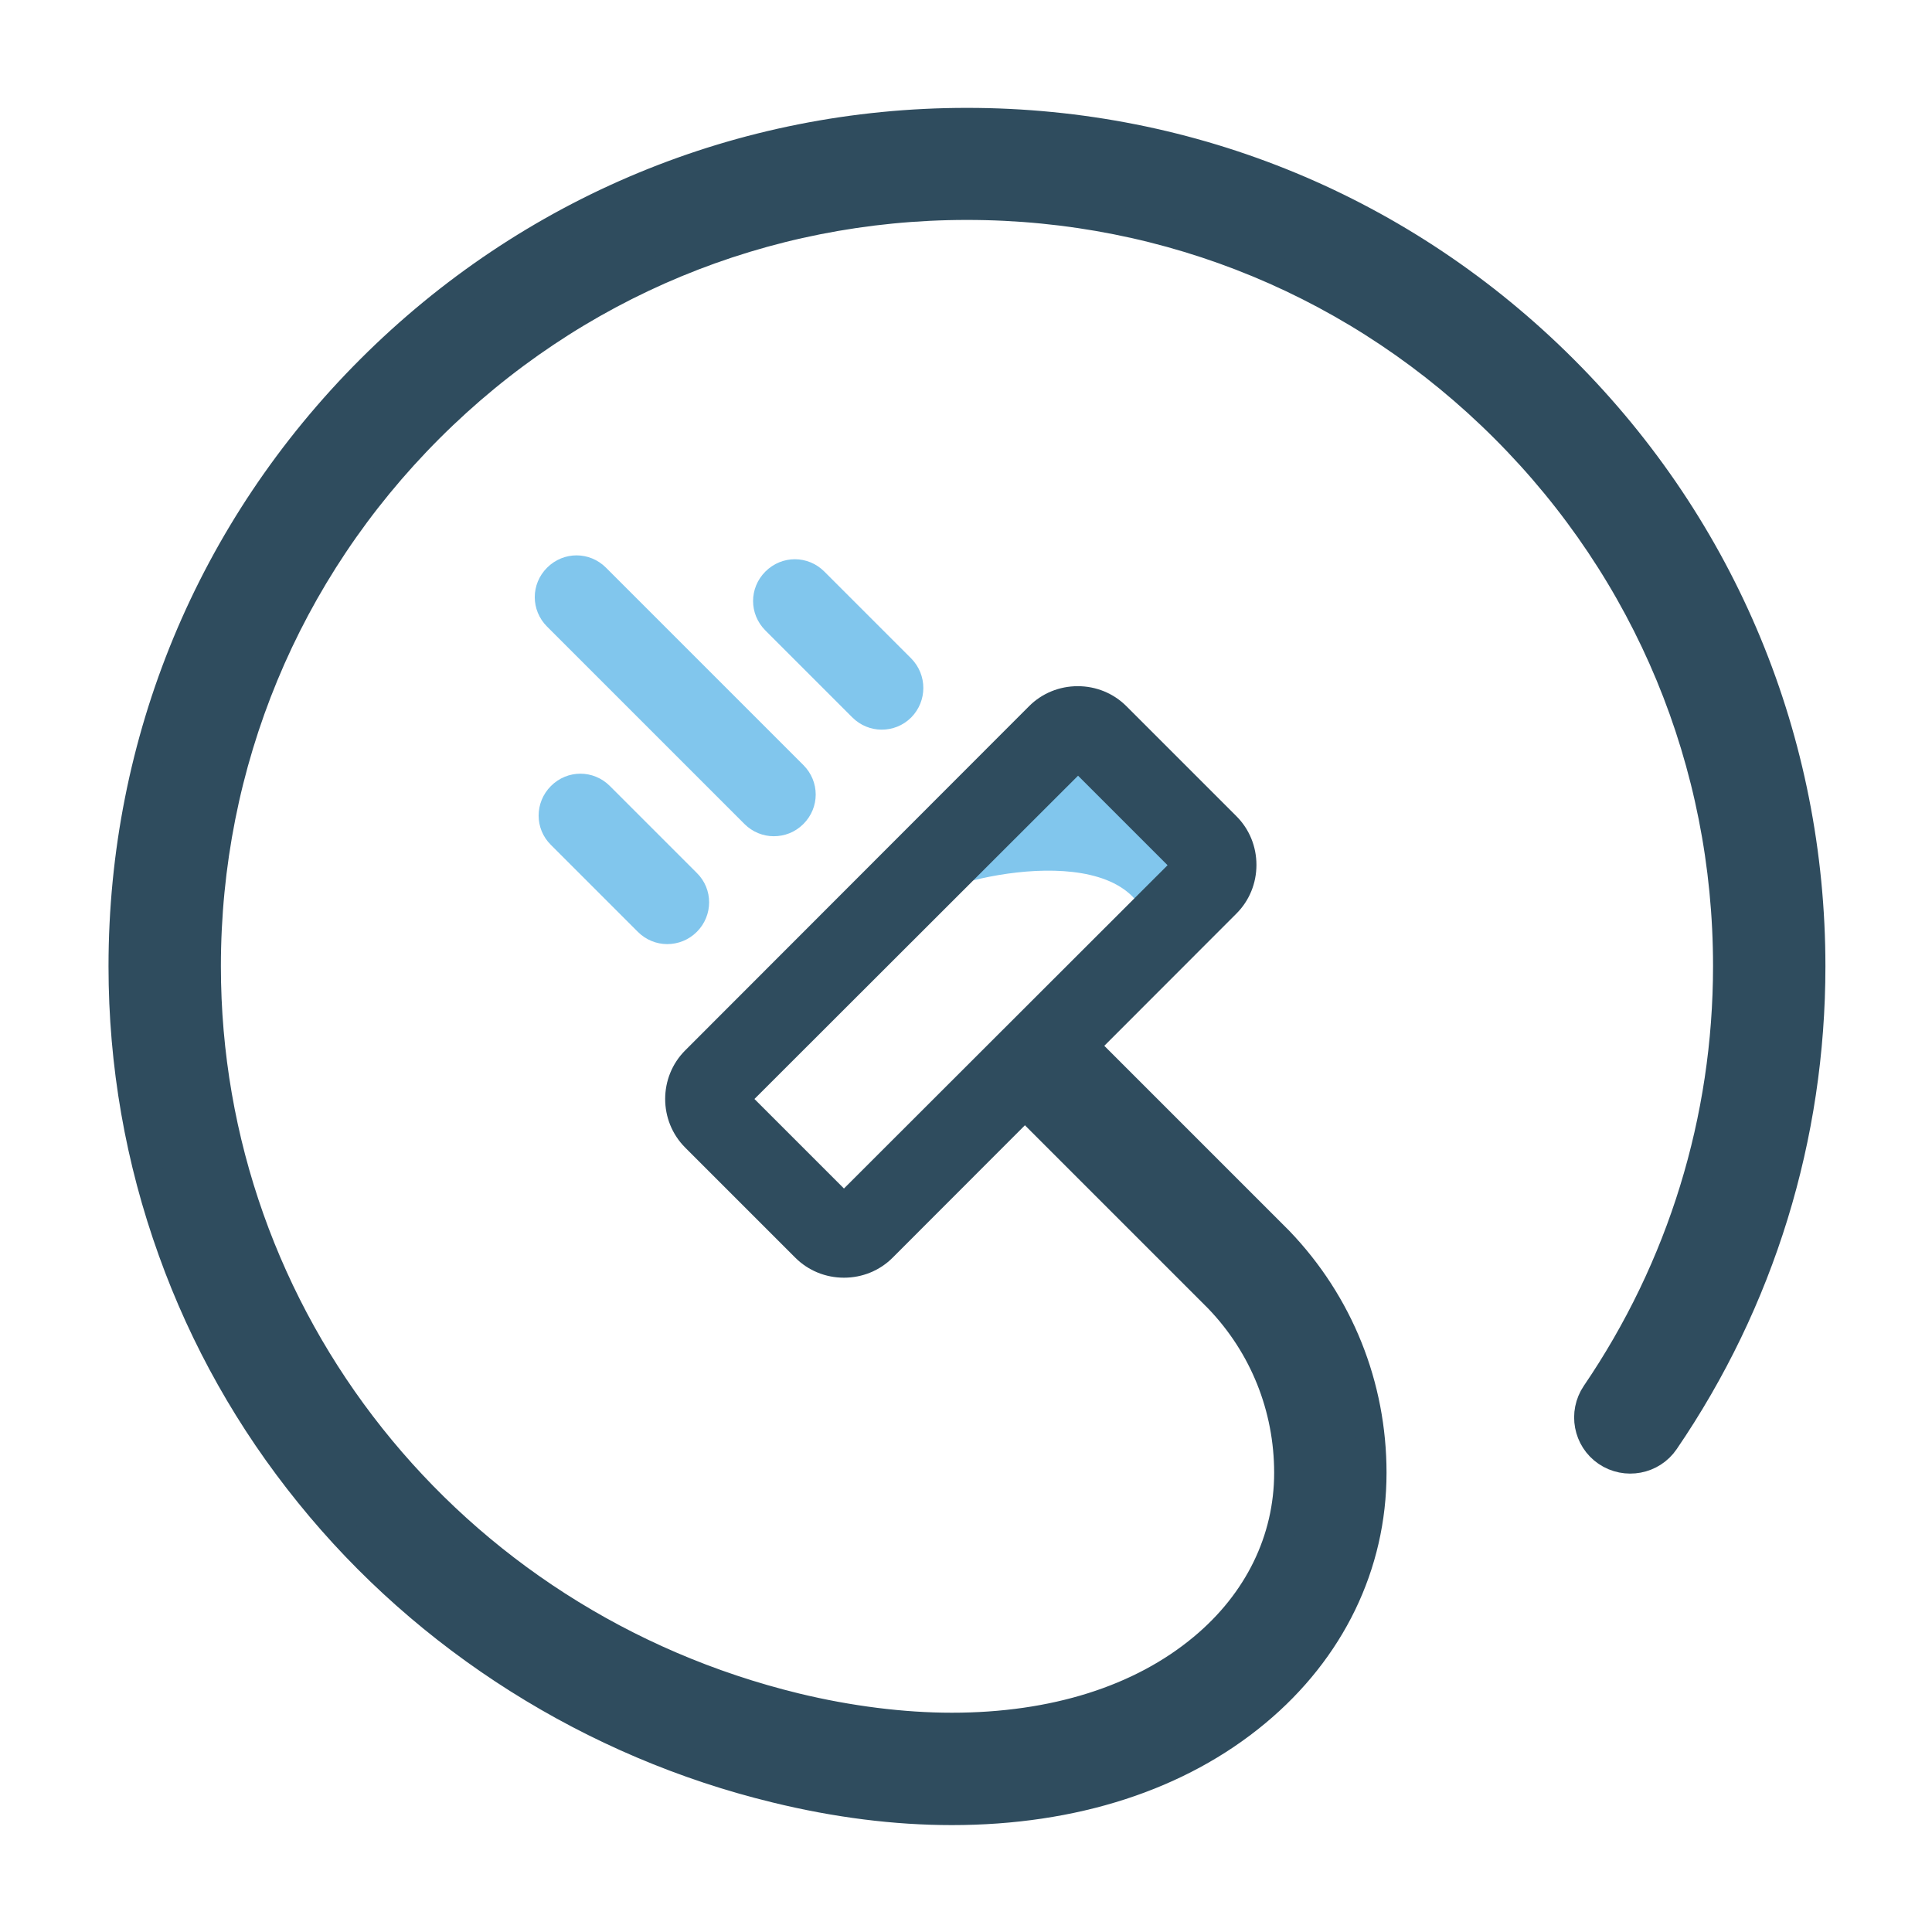
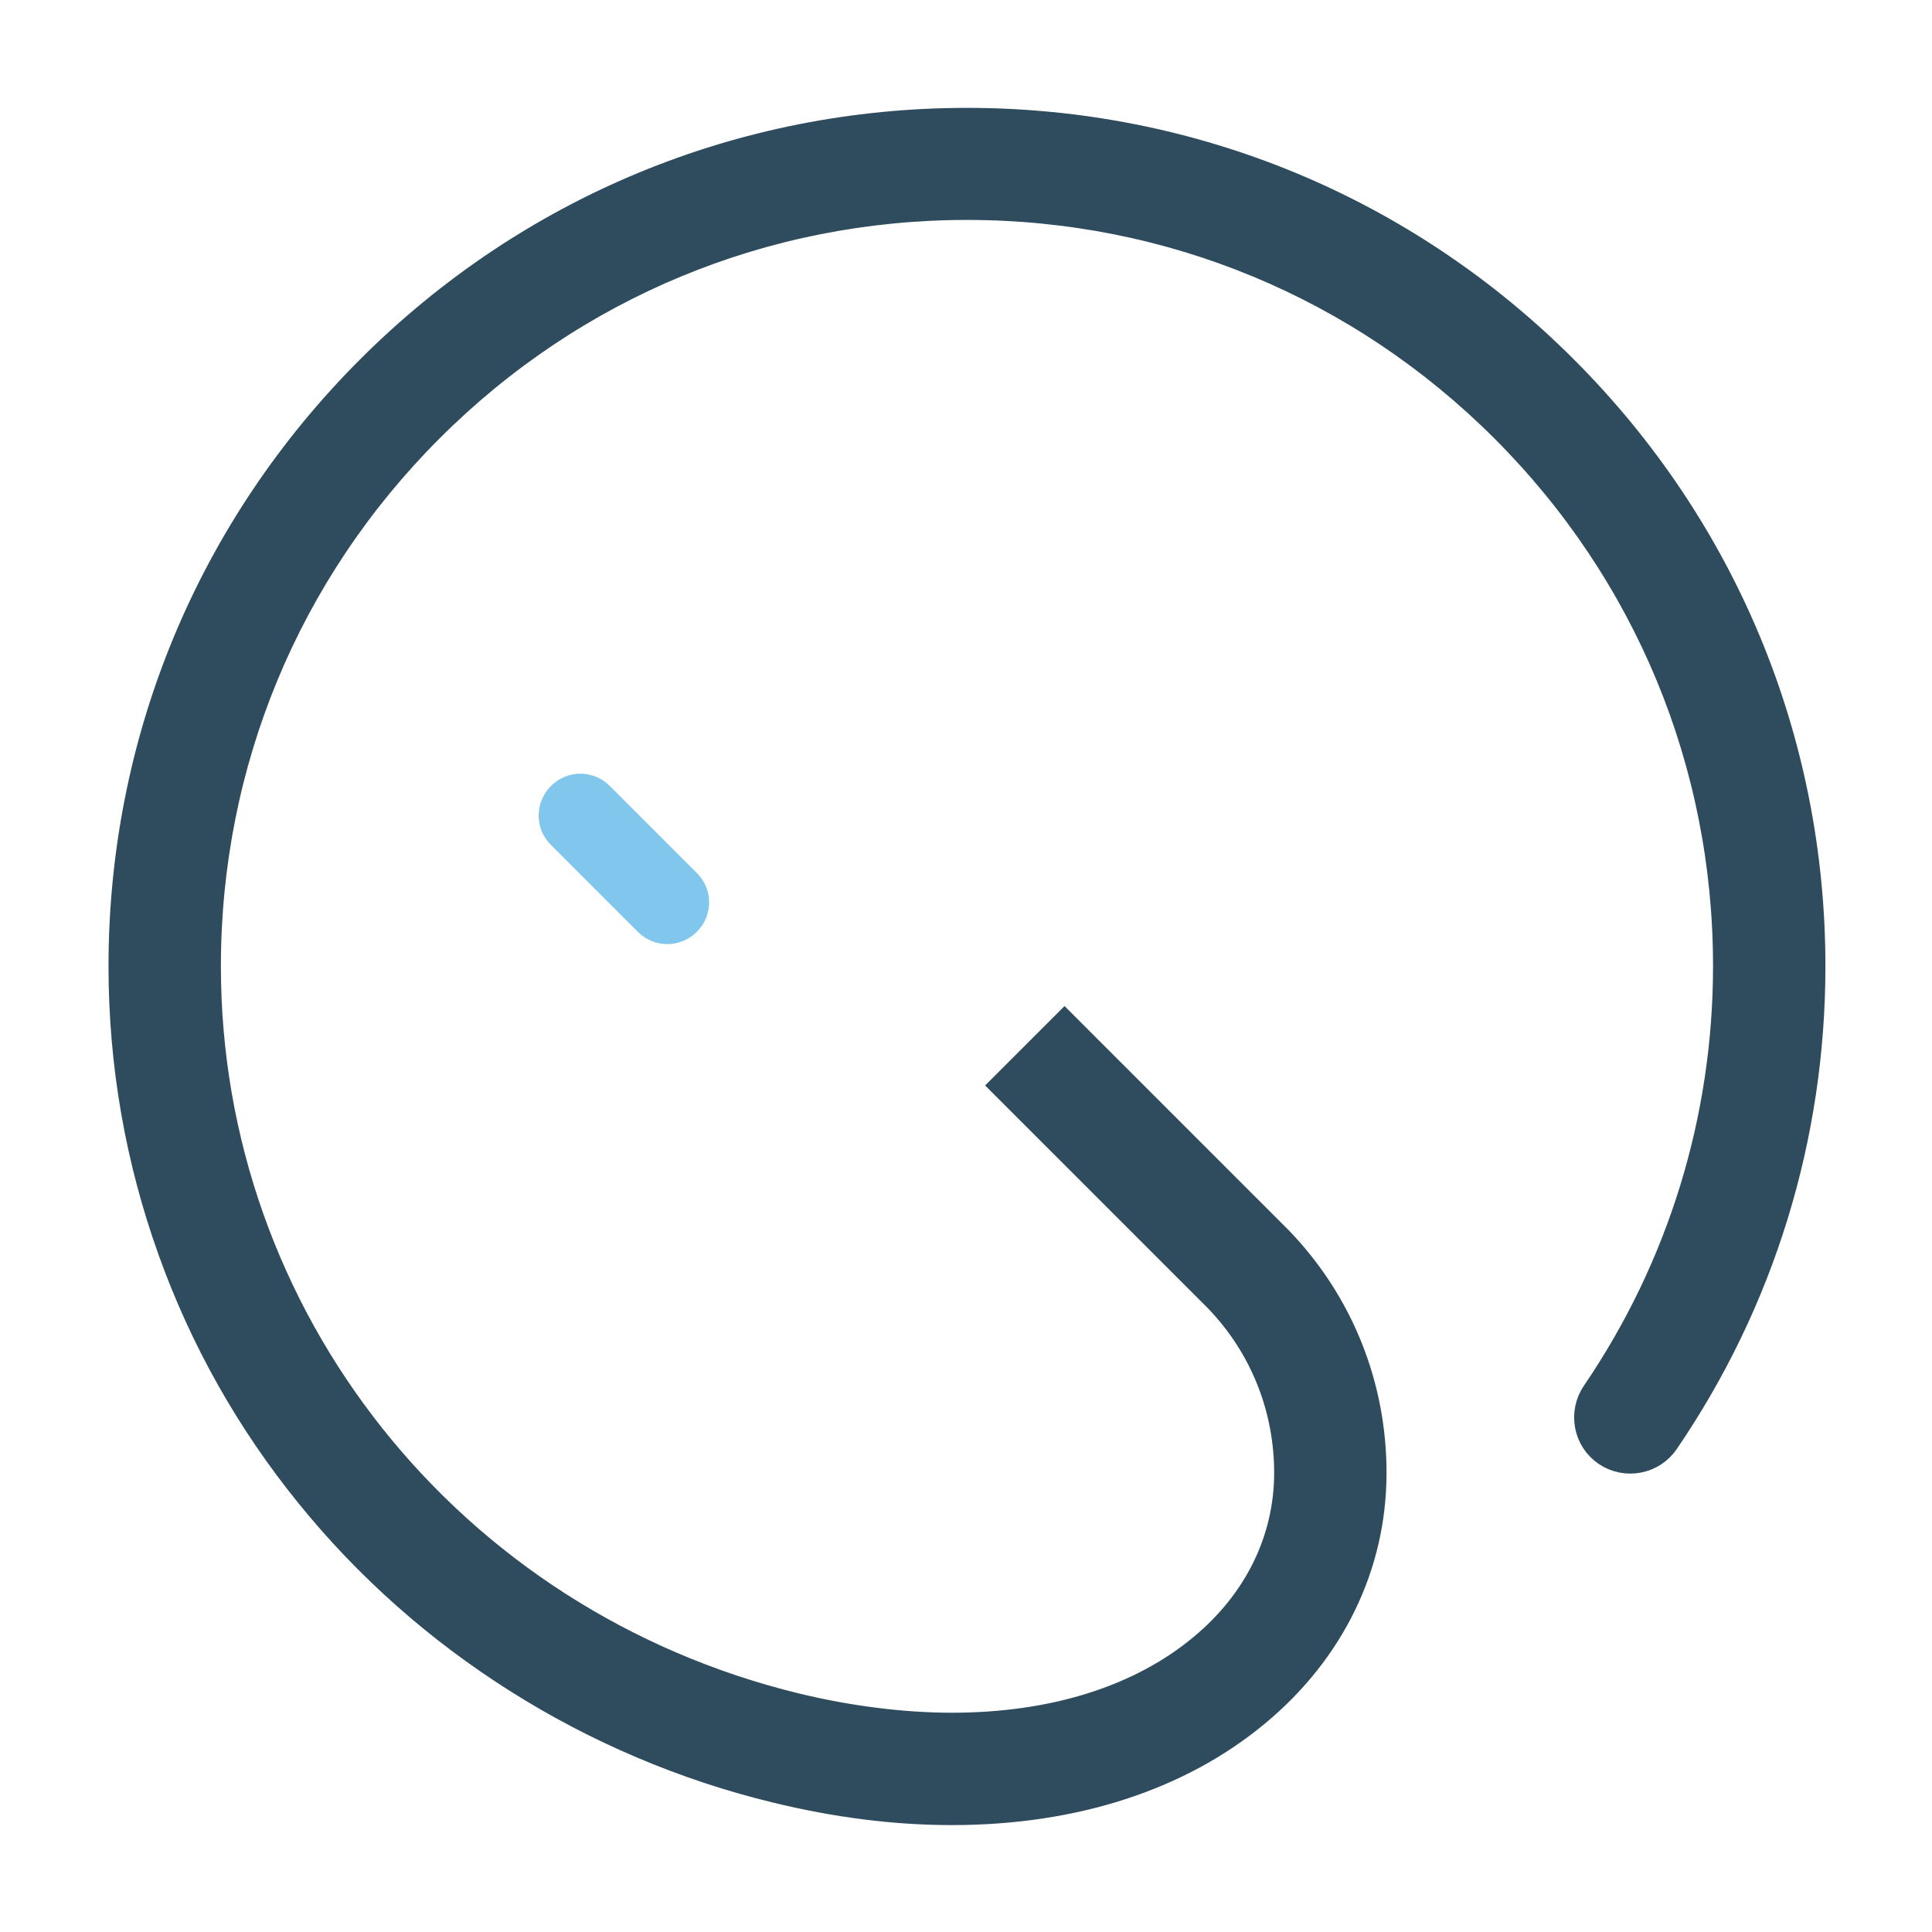
<svg xmlns="http://www.w3.org/2000/svg" id="Layer_1" x="0px" y="0px" viewBox="0 0 600 600" style="enable-background:new 0 0 600 600;" xml:space="preserve">
  <style type="text/css">	.st0{fill:#81C6ED;}	.st1{fill:#2F4C5E;}	.st2{fill:#2F4C5E;stroke:#2F4C5E;stroke-width:9;stroke-miterlimit:10;}</style>
  <g>
-     <path class="st0" d="M376.9,264.6c0,0-19.4,37.1-19.7,27.6c-1-32.1-55.3-21.4-69-13.8c-9.3,5.2,42.5-52,42.5-52L376.9,264.6z" />
-     <path class="st1" d="M262.1,396.8c-5.7,0-11.1-2.2-15.1-6.2l-34.2-34.2c-8.3-8.3-8.3-21.9,0-30.2l106.8-106.9c4-4,9.4-6.2,15.1-6.2  s11.1,2.2,15.1,6.2l34.2,34.2c4,4,6.2,9.4,6.2,15.1s-2.2,11.1-6.2,15.1L277.2,390.6C273.2,394.6,267.8,396.8,262.1,396.8z   M234.3,341.3l27.8,27.8l100.5-100.4l-27.8-27.8L234.3,341.3z" />
    <path class="st0" d="M207.2,293.2c-3.3,0-6.6-1.3-9.1-3.8l-27-27c-5.1-5-5.1-13.2,0-18.3c5.1-5.1,13.2-5.1,18.3,0l27,27  c5.1,5,5.1,13.2,0,18.3C213.9,291.9,210.6,293.2,207.2,293.2z" />
-     <path class="st0" d="M273.8,226.6c-3.3,0-6.6-1.3-9.1-3.8l-27-27c-5.1-5.1-5.1-13.2,0-18.3s13.2-5.1,18.3,0l27,27  c5,5.1,5,13.2,0,18.3C280.4,225.4,277.1,226.6,273.8,226.6z" />
-     <path class="st0" d="M240.3,259.7c-3.3,0-6.6-1.3-9.1-3.8l-61.3-61.3c-5.1-5.1-5.1-13.2,0-18.3c5.1-5.1,13.2-5.1,18.3,0l61.3,61.3  c5.1,5.1,5.1,13.2,0,18.3C246.9,258.5,243.6,259.7,240.3,259.7z" />
    <path class="st2" d="M295.6,562.3c-17.5,0-35.8-2.3-54.6-6.9c-56.9-13.8-108.4-46.3-144.9-91.5c-18.4-22.7-32.7-48.1-42.5-75.4  c-10.2-28.3-15.4-58-15.4-88.4c0-70,27.3-135.8,76.8-185.3s115.3-76.8,185.3-76.8s135.8,27.3,185.3,76.8s76.8,115.3,76.8,185.3  c0,52.9-15.7,103.9-45.4,147.4c-4,5.9-12.1,7.4-18,3.4c-5.9-4-7.4-12.1-3.4-18c26.7-39.2,40.9-85.2,40.9-132.9  c0-63.1-24.6-122.4-69.2-167s-103.9-69.2-167-69.2c-63.1,0-122.4,24.6-167,69.2S64.1,237,64.1,300.1c0,109.3,75.3,204,183,230.2  c16.5,4,33.3,6.1,48.5,6.1c31.7,0,58.7-8.5,78-24.6c17.2-14.3,26.6-33.6,26.6-54.4c0-20.3-7.7-39.5-21.7-54.1l-0.9-0.9l-65.3-65.3  l18.3-18.3l65.4,65.4c0.1,0.1,0.1,0.1,0.2,0.2l1,1c18.7,19.5,28.9,45,28.9,72c0,28.6-12.8,55-36,74.3  C366.1,551.7,333.4,562.3,295.6,562.3z" />
  </g>
</svg>